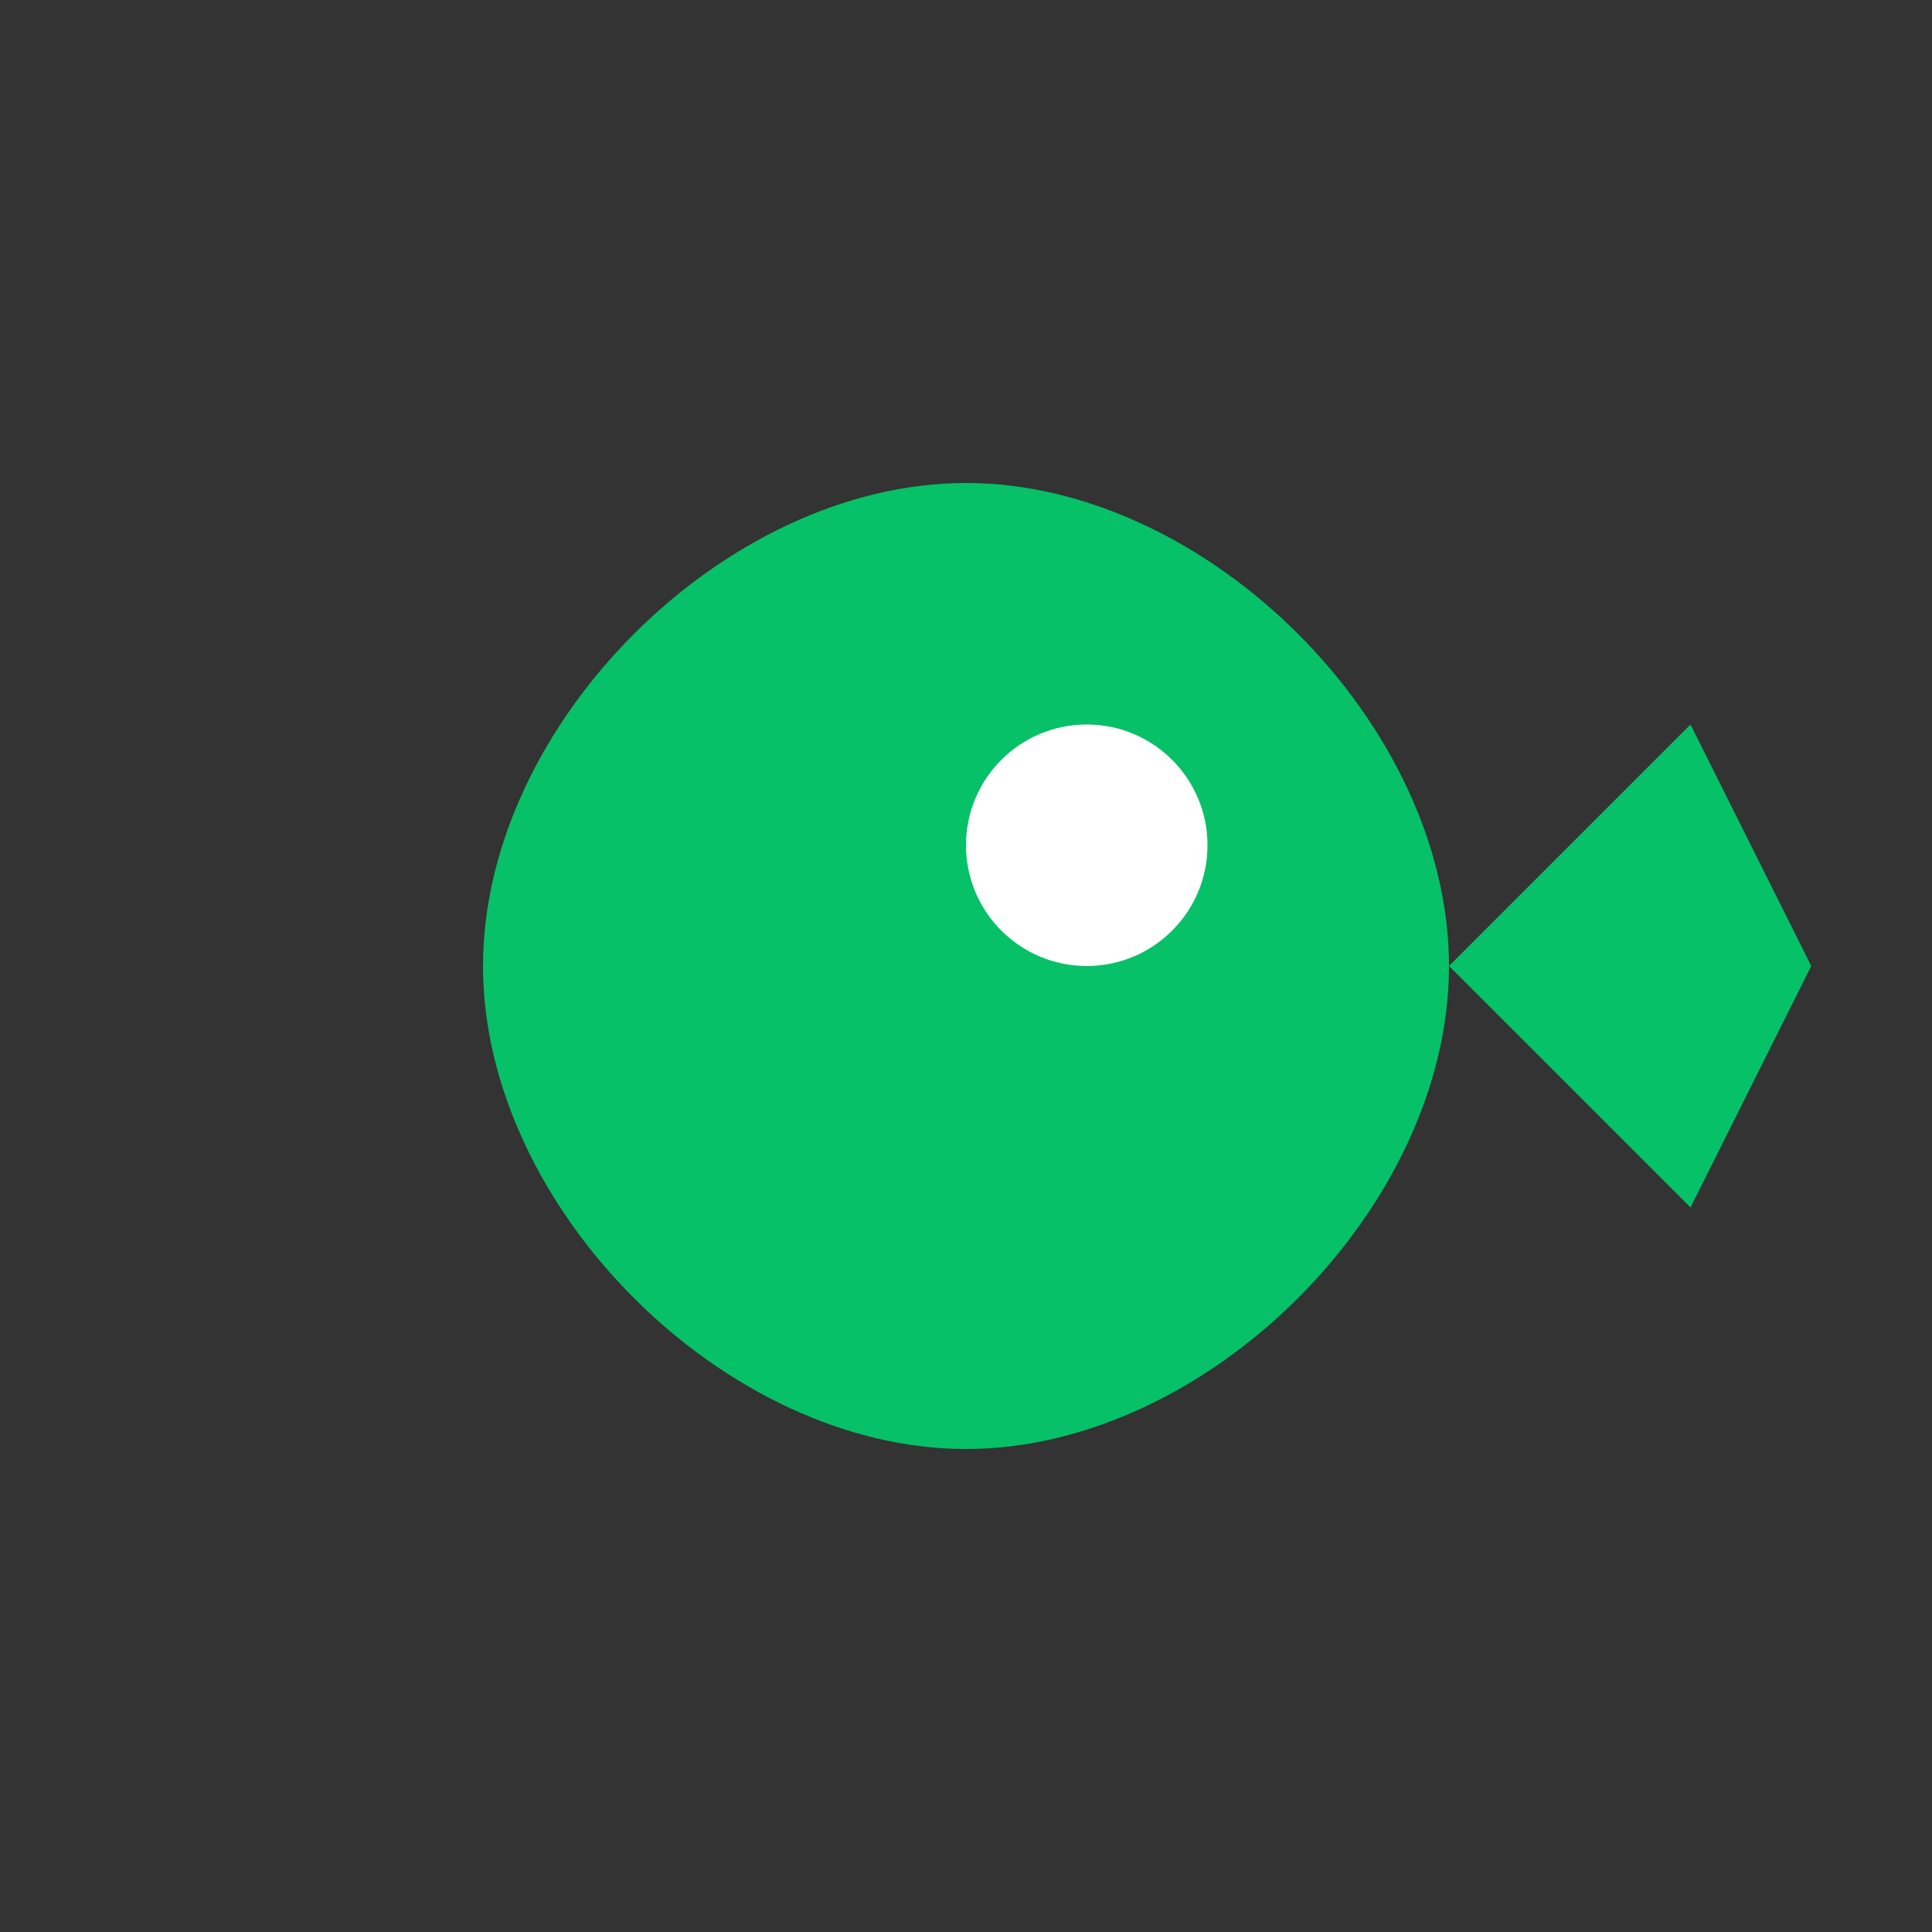
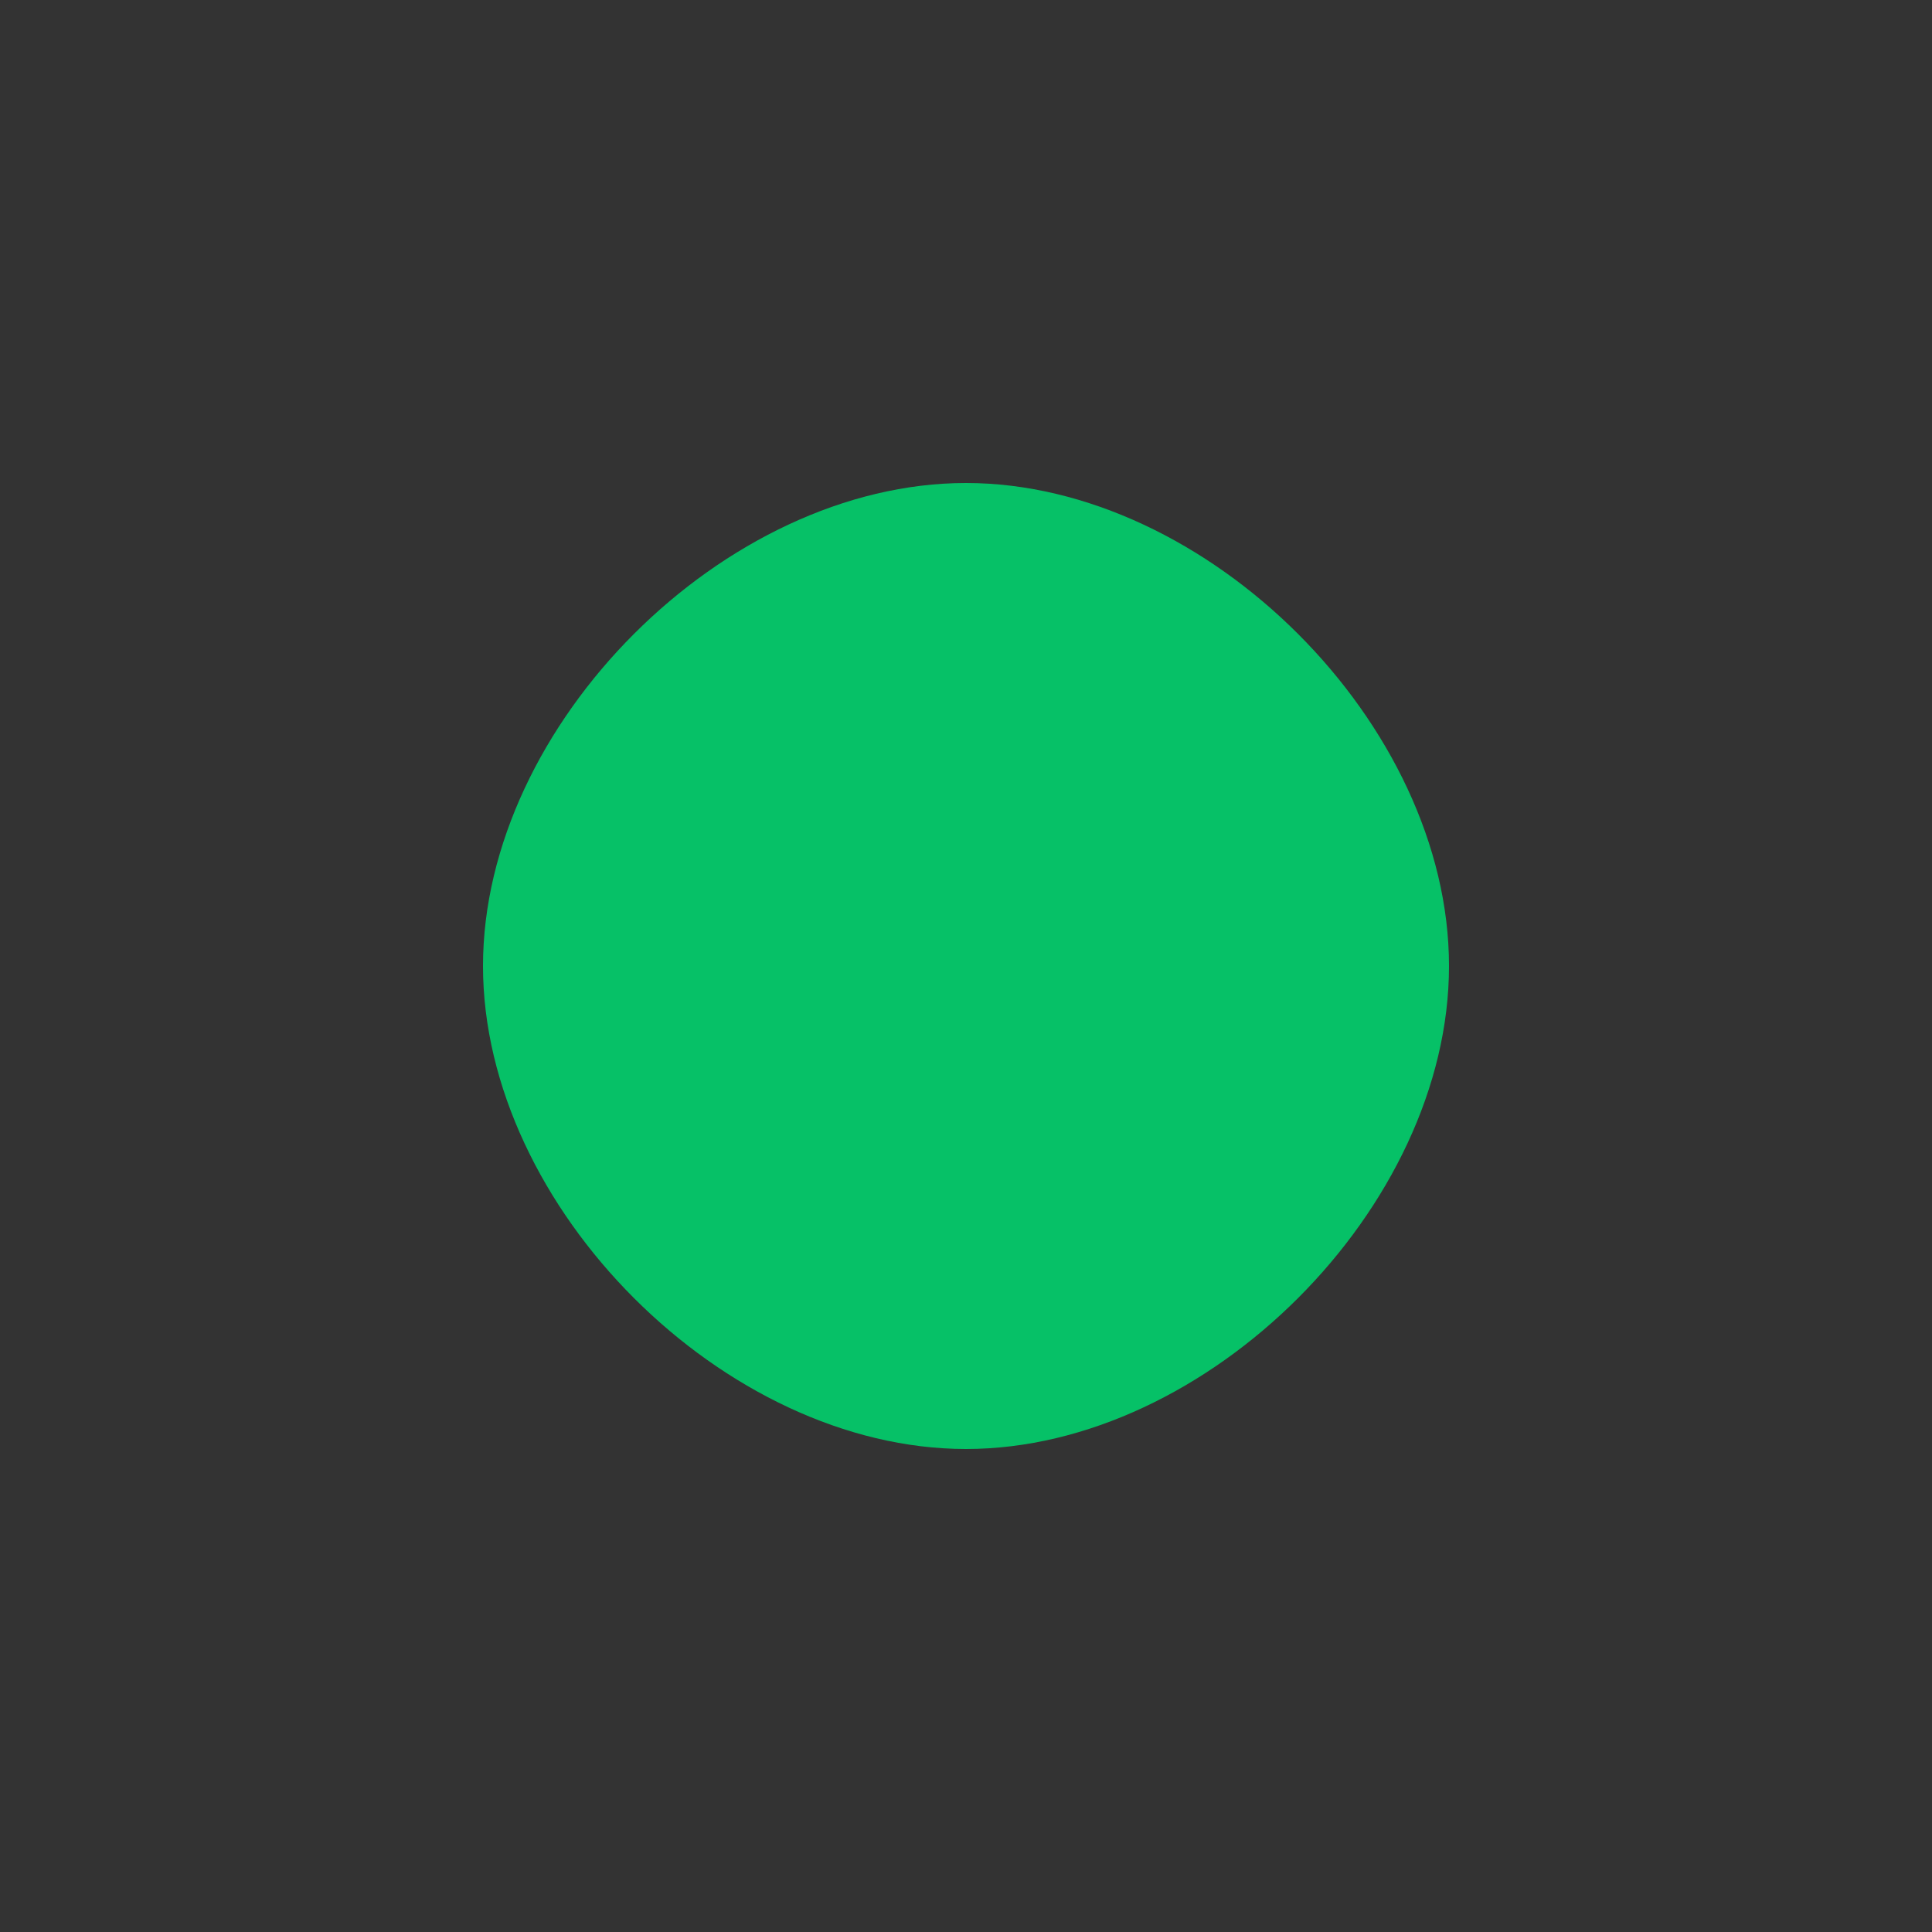
<svg xmlns="http://www.w3.org/2000/svg" viewBox="0 0 32 32" width="32" height="32">
  <rect x="0" y="0" width="32" height="32" fill="#333333" stroke="none" />
  <defs>
    <style>
      .fish-body { fill: #06C167; }
      .fish-eye { fill: white; }
    </style>
  </defs>
  <path class="fish-body" d="M8 16 C8 12, 12 8, 16 8 C20 8, 24 12, 24 16 C24 20, 20 24, 16 24 C12 24, 8 20, 8 16 Z" />
-   <path class="fish-body" d="M24 16 L28 12 L30 16 L28 20 Z" />
-   <circle class="fish-eye" cx="18" cy="14" r="2" />
</svg>